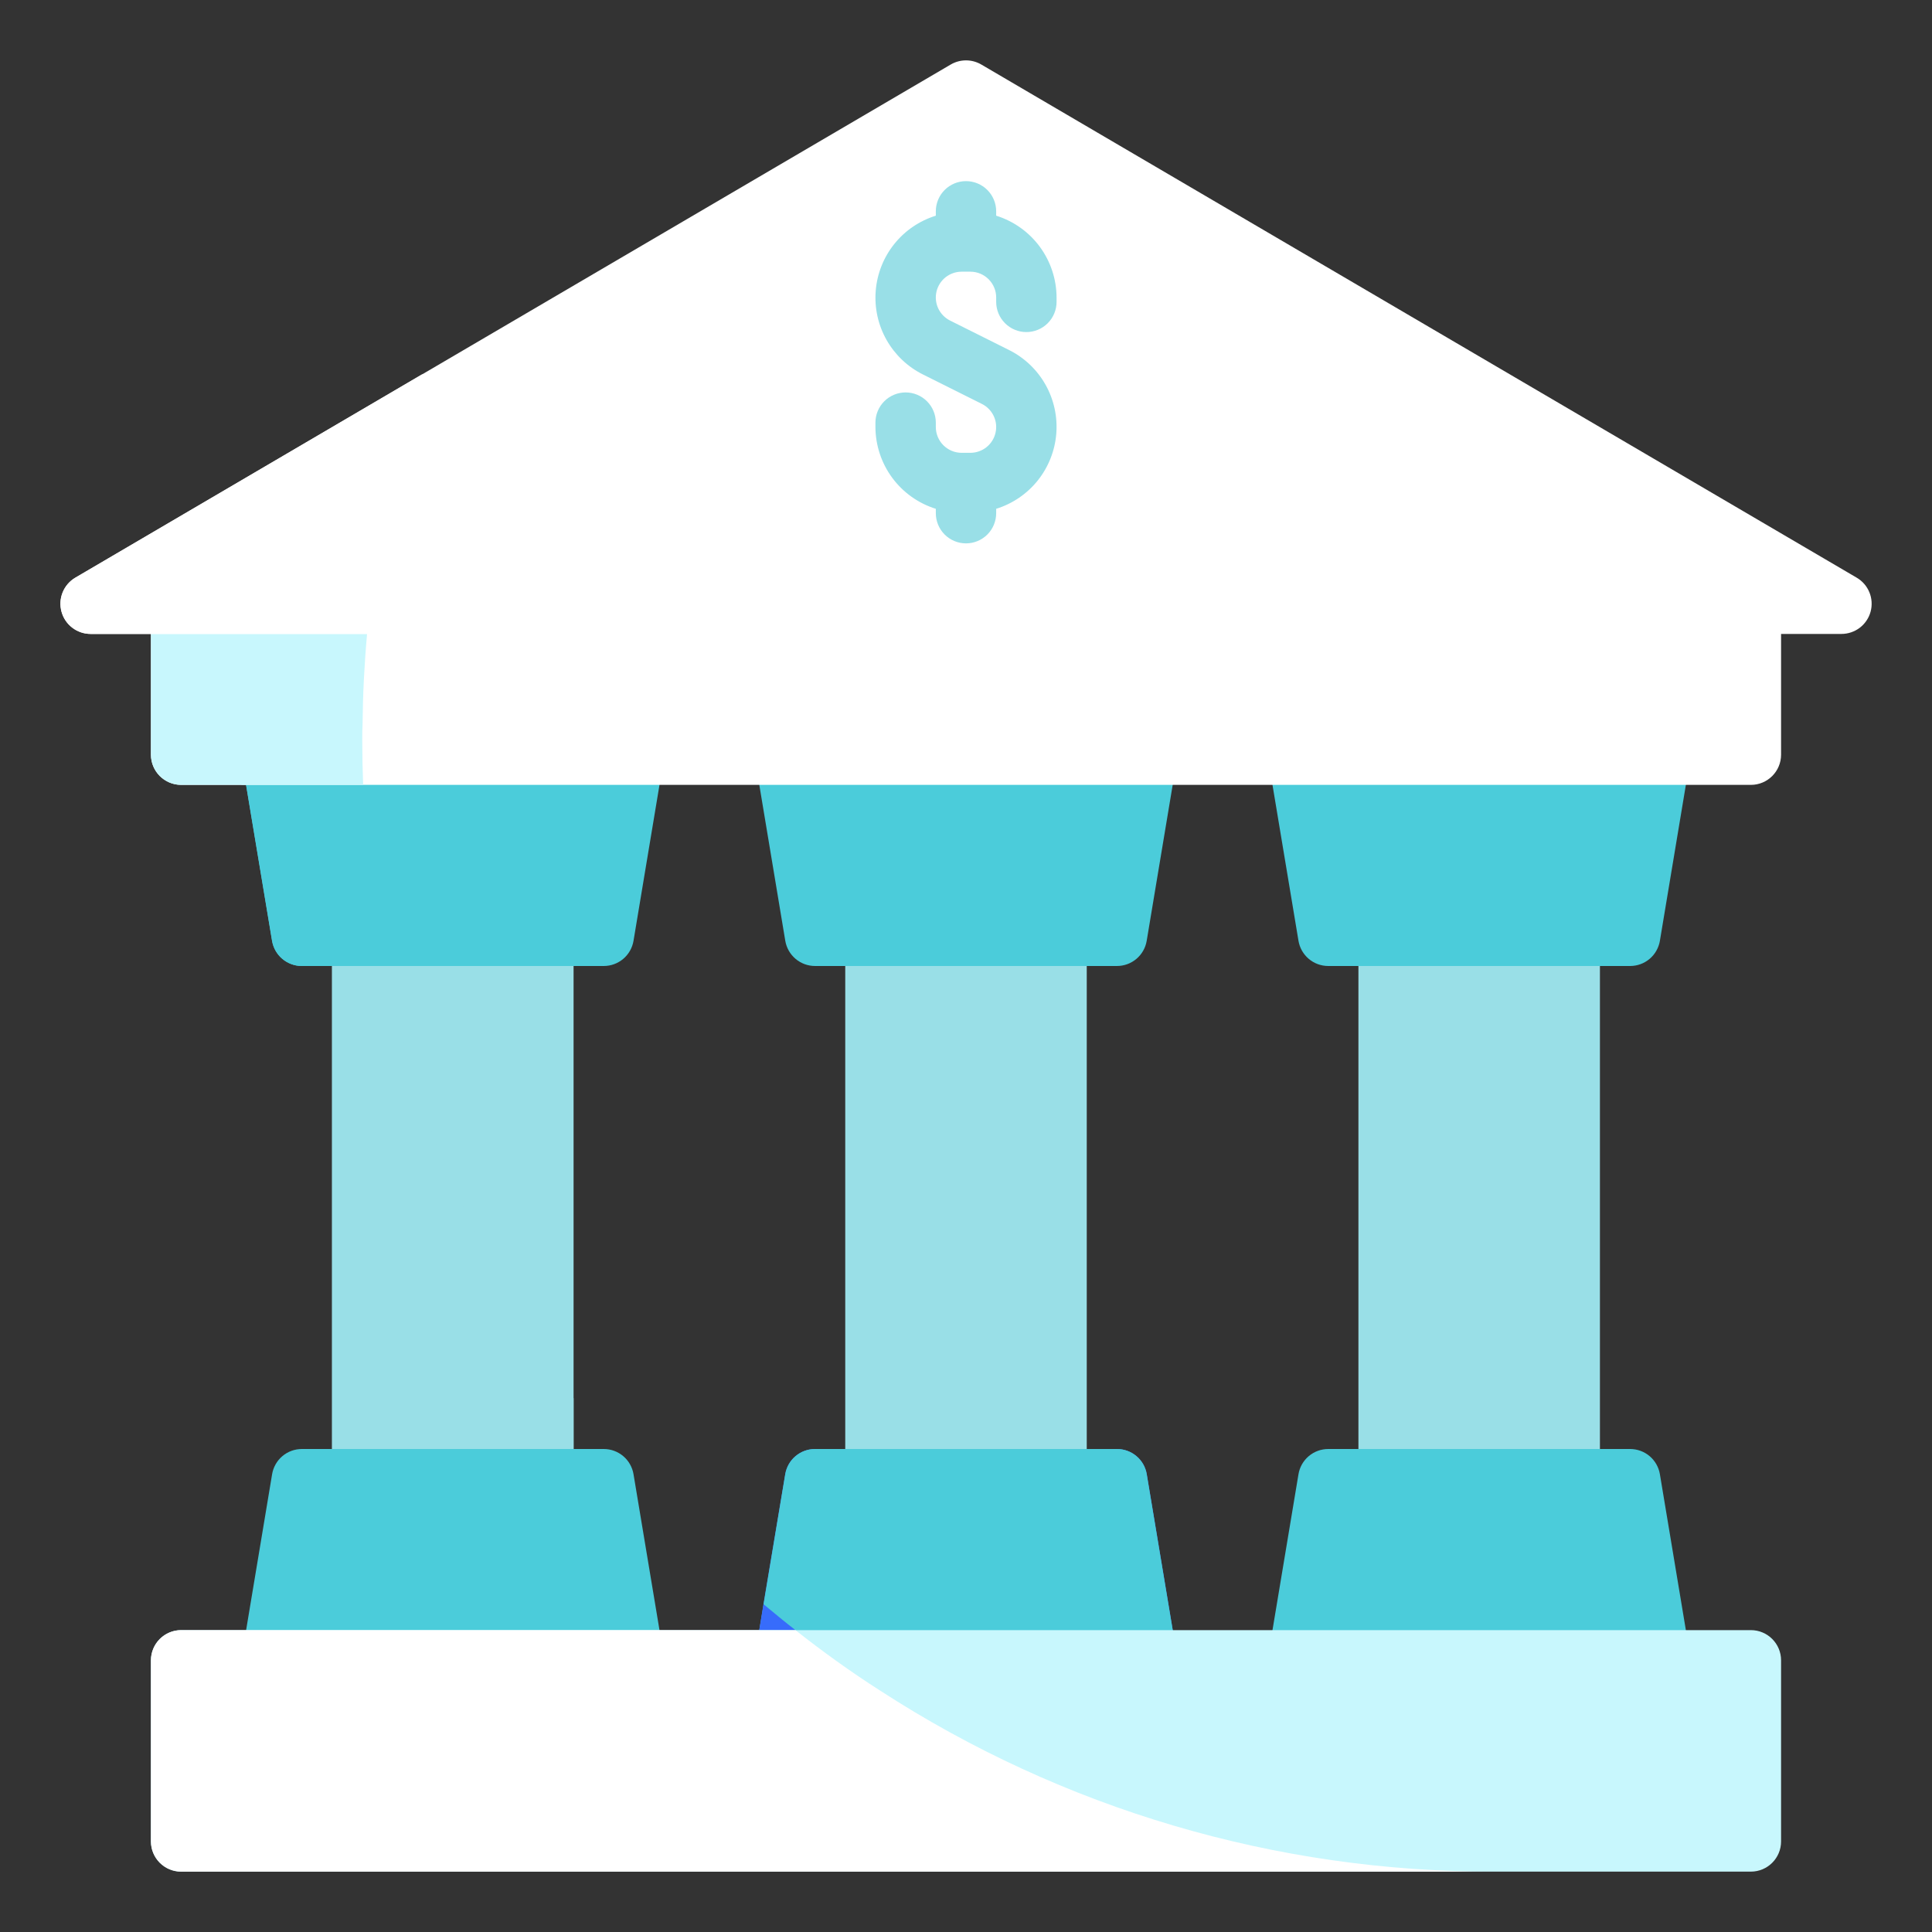
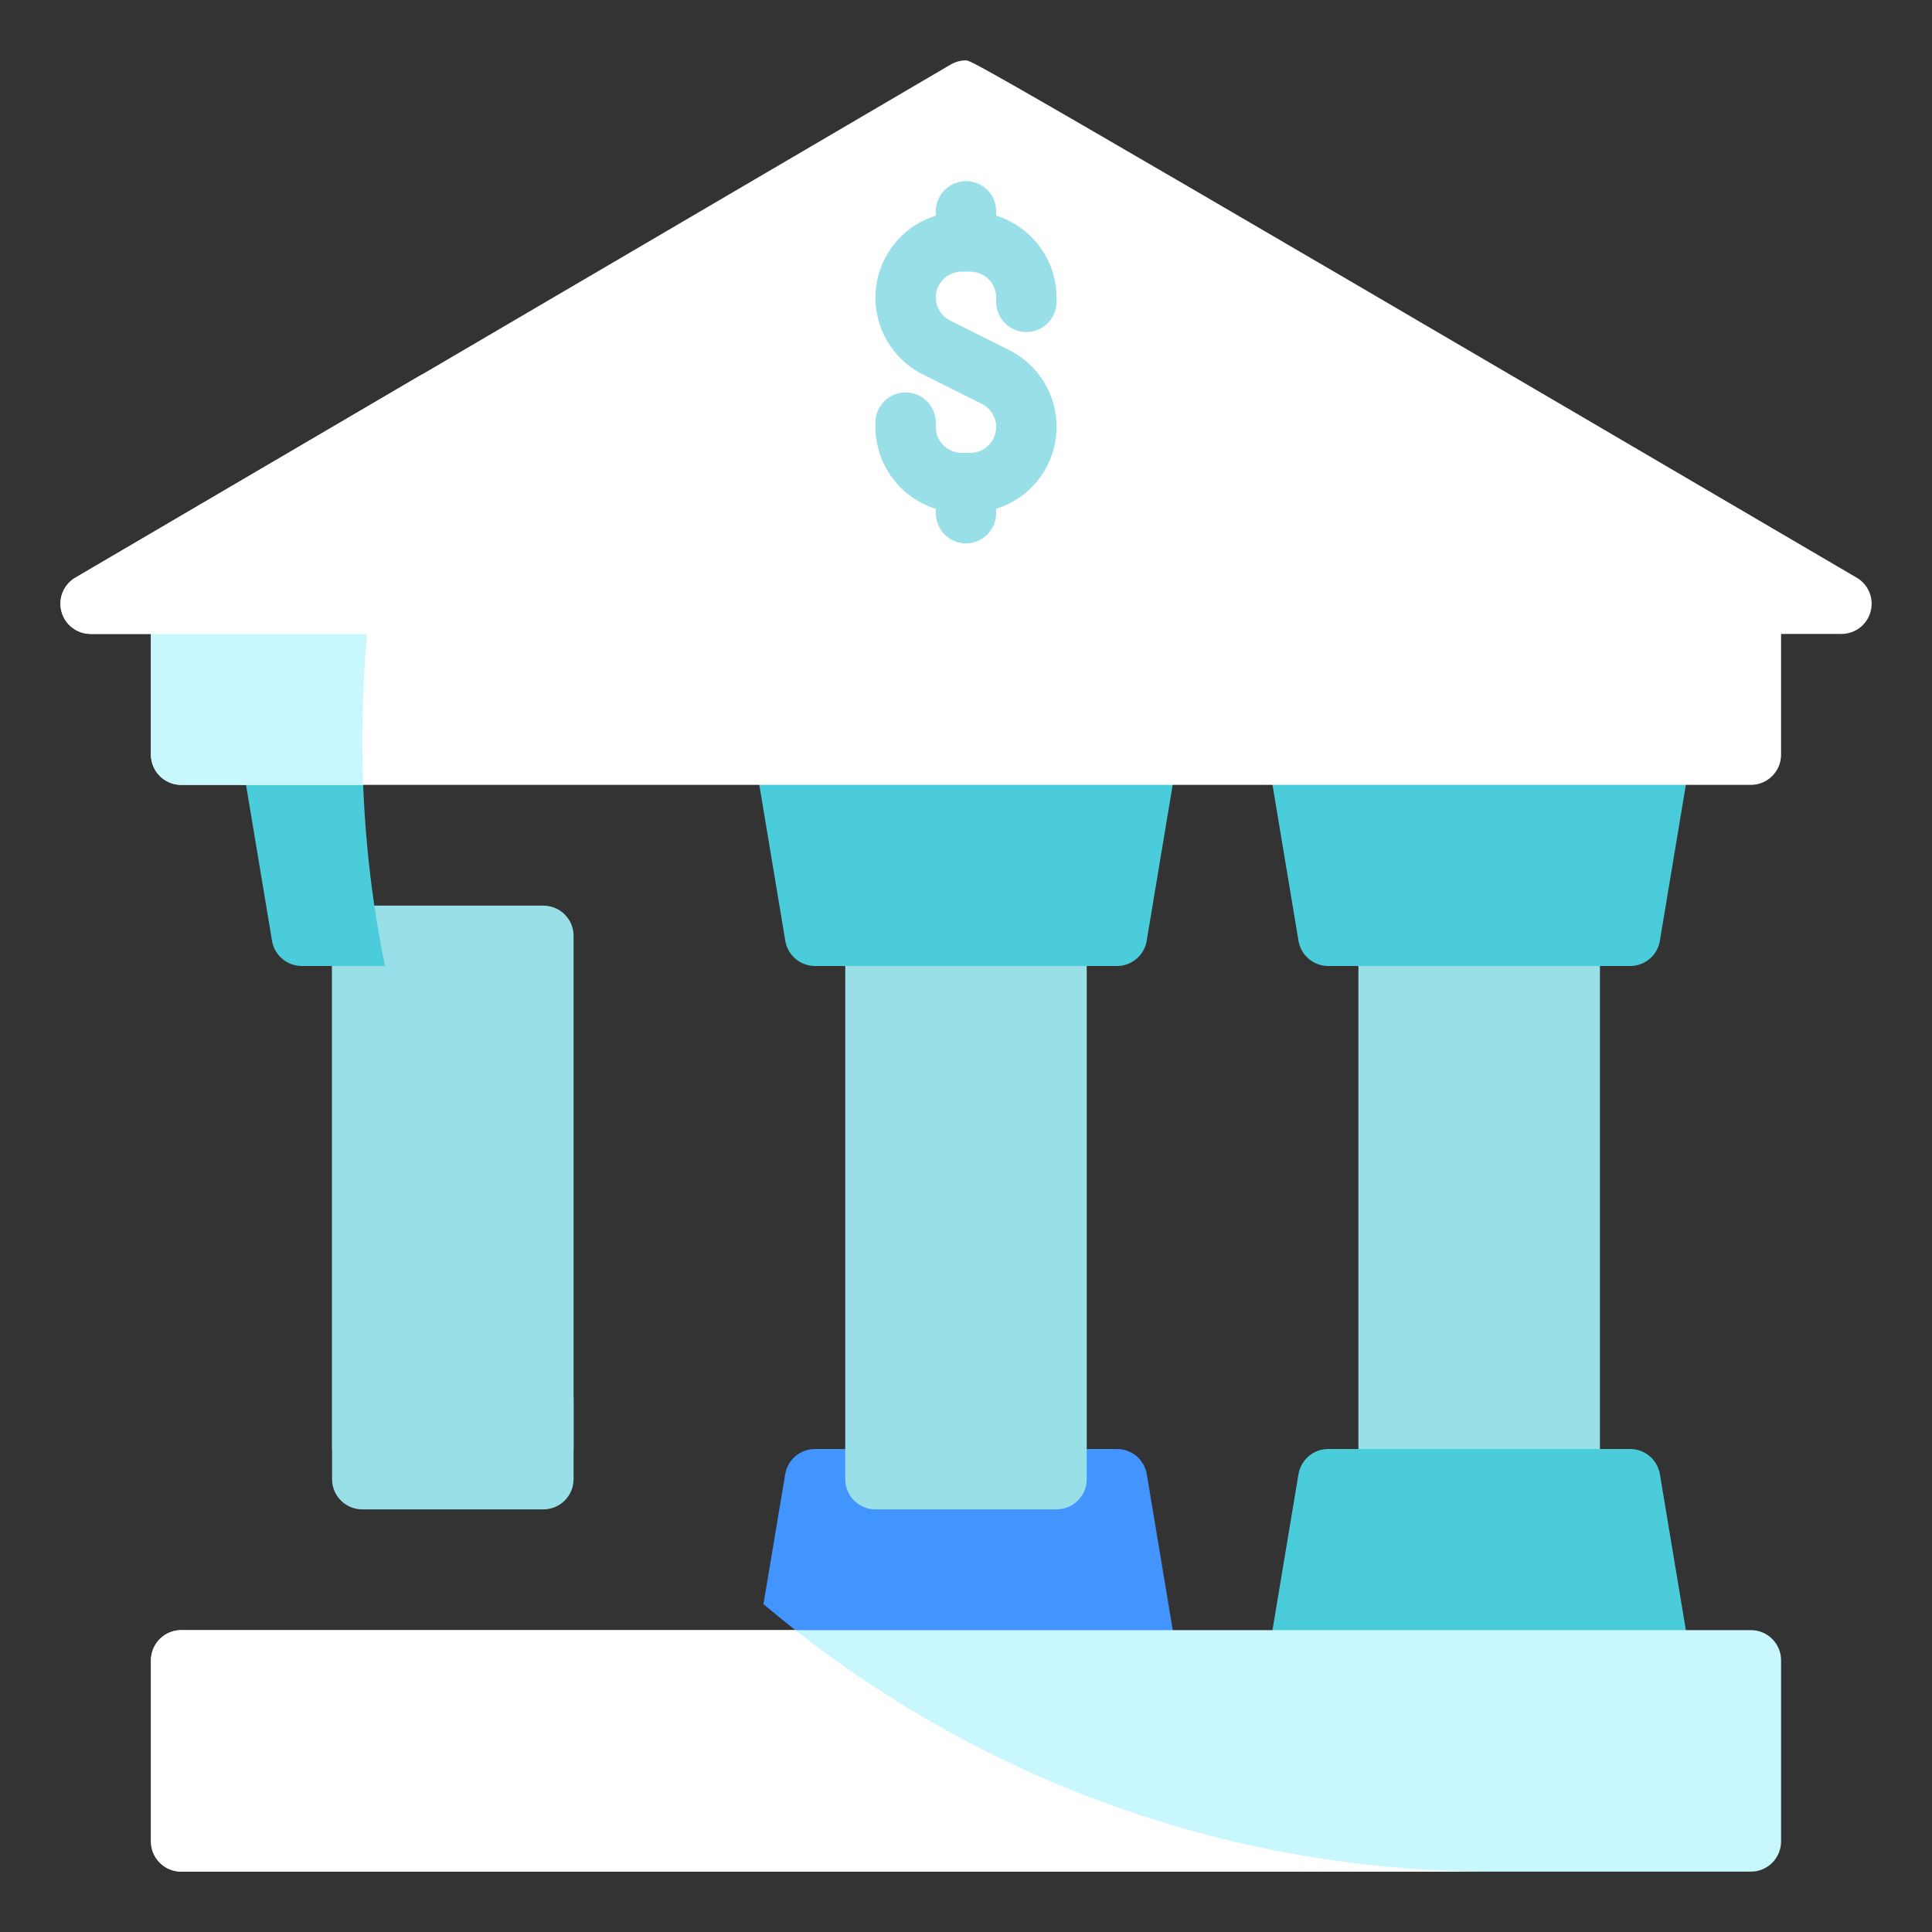
<svg xmlns="http://www.w3.org/2000/svg" width="100" height="100" viewBox="0 0 100 100" fill="none">
  <rect x="0" y="0" width="100" height="100" fill="#333333" stroke="none" />
  <path d="M60.922 85.688C60.957 85.911 60.943 86.14 60.882 86.358C60.82 86.576 60.712 86.778 60.565 86.95C60.419 87.122 60.236 87.26 60.031 87.355C59.825 87.45 59.601 87.5 59.375 87.5H45.547C44.031 86.531 42.578 85.484 41.172 84.375C40.609 83.938 40.062 83.484 39.516 83.031L40.641 76.312C40.7 75.945 40.888 75.611 41.172 75.371C41.456 75.13 41.816 74.999 42.188 75H57.812C58.184 74.999 58.544 75.13 58.828 75.371C59.112 75.611 59.3 75.945 59.359 76.312L60.703 84.375L60.922 85.688Z" fill="#4294FF" />
  <path d="M28.125 46.875H18.75C17.887 46.875 17.188 47.575 17.188 48.438V76.562C17.188 77.425 17.887 78.125 18.75 78.125H28.125C28.988 78.125 29.688 77.425 29.688 76.562V48.438C29.688 47.575 28.988 46.875 28.125 46.875Z" fill="#99DFE7" />
  <path d="M54.688 46.875H45.312C44.45 46.875 43.75 47.575 43.75 48.438V76.562C43.75 77.425 44.45 78.125 45.312 78.125H54.688C55.55 78.125 56.25 77.425 56.25 76.562V48.438C56.25 47.575 55.55 46.875 54.688 46.875Z" fill="#99DFE7" />
  <path d="M81.25 46.875H71.875C71.012 46.875 70.312 47.575 70.312 48.438V76.562C70.312 77.425 71.012 78.125 71.875 78.125H81.25C82.113 78.125 82.812 77.425 82.812 76.562V48.438C82.812 47.575 82.113 46.875 81.25 46.875Z" fill="#99DFE7" />
  <path d="M59.375 37.5H40.625C40.398 37.5 40.174 37.55 39.968 37.645C39.762 37.74 39.579 37.88 39.433 38.053C39.286 38.226 39.179 38.429 39.119 38.648C39.058 38.867 39.047 39.096 39.084 39.32L40.646 48.695C40.707 49.059 40.895 49.391 41.178 49.63C41.46 49.869 41.818 50 42.187 50H57.812C58.182 50 58.54 49.869 58.822 49.63C59.105 49.391 59.293 49.059 59.353 48.695L60.916 39.32C60.953 39.096 60.941 38.867 60.881 38.648C60.821 38.429 60.714 38.226 60.567 38.053C60.42 37.88 60.238 37.74 60.032 37.645C59.826 37.55 59.602 37.5 59.375 37.5Z" fill="#4BCCDA" />
-   <path d="M32.812 37.5H14.062C13.835 37.5 13.611 37.55 13.405 37.645C13.2 37.74 13.017 37.88 12.87 38.053C12.723 38.226 12.616 38.429 12.556 38.648C12.496 38.867 12.484 39.096 12.521 39.32L14.084 48.695C14.145 49.059 14.333 49.391 14.615 49.63C14.897 49.869 15.255 50 15.625 50H31.25C31.62 50 31.977 49.869 32.26 49.63C32.542 49.391 32.73 49.059 32.791 48.695L34.353 39.32C34.391 39.096 34.379 38.867 34.319 38.648C34.258 38.429 34.151 38.226 34.005 38.053C33.858 37.88 33.675 37.74 33.469 37.645C33.264 37.55 33.039 37.5 32.812 37.5Z" fill="#4BCCDA" />
  <path d="M68.75 50H84.375C84.745 50 85.103 49.869 85.385 49.63C85.667 49.391 85.855 49.059 85.916 48.695L87.478 39.32C87.516 39.096 87.504 38.867 87.444 38.648C87.383 38.429 87.276 38.226 87.13 38.053C86.983 37.88 86.8 37.74 86.594 37.645C86.389 37.55 86.164 37.5 85.937 37.5H67.187C66.96 37.5 66.736 37.55 66.53 37.645C66.325 37.74 66.142 37.88 65.995 38.053C65.849 38.226 65.741 38.429 65.681 38.648C65.621 38.867 65.609 39.096 65.646 39.32L67.209 48.695C67.269 49.059 67.458 49.391 67.74 49.63C68.022 49.869 68.38 50 68.75 50Z" fill="#4BCCDA" />
-   <path d="M57.812 75H42.187C41.818 75 41.46 75.131 41.178 75.37C40.895 75.609 40.707 75.941 40.646 76.305L39.084 85.68C39.047 85.904 39.058 86.133 39.119 86.352C39.179 86.571 39.286 86.774 39.433 86.947C39.579 87.121 39.762 87.26 39.968 87.355C40.174 87.451 40.398 87.5 40.625 87.5H59.375C59.602 87.5 59.826 87.451 60.032 87.355C60.238 87.26 60.42 87.121 60.567 86.947C60.714 86.774 60.821 86.571 60.881 86.352C60.941 86.133 60.953 85.904 60.916 85.68L59.353 76.305C59.293 75.941 59.105 75.609 58.822 75.37C58.54 75.131 58.182 75 57.812 75Z" fill="#4BCCDA" />
  <path d="M84.375 75H68.75C68.38 75 68.022 75.131 67.74 75.37C67.458 75.609 67.269 75.941 67.209 76.305L65.646 85.68C65.609 85.904 65.621 86.133 65.681 86.352C65.741 86.571 65.849 86.774 65.995 86.947C66.142 87.121 66.325 87.26 66.53 87.355C66.736 87.451 66.96 87.5 67.187 87.5H85.937C86.164 87.5 86.389 87.451 86.594 87.355C86.8 87.26 86.983 87.121 87.13 86.947C87.276 86.774 87.383 86.571 87.444 86.352C87.504 86.133 87.516 85.904 87.478 85.68L85.916 76.305C85.855 75.941 85.667 75.609 85.385 75.37C85.103 75.131 84.745 75 84.375 75Z" fill="#4BCCDA" />
-   <path d="M31.25 75H15.625C15.255 75 14.897 75.131 14.615 75.37C14.333 75.609 14.145 75.941 14.084 76.305L12.521 85.68C12.484 85.904 12.496 86.133 12.556 86.352C12.616 86.571 12.723 86.774 12.87 86.947C13.017 87.121 13.2 87.26 13.405 87.355C13.611 87.451 13.835 87.5 14.062 87.5H32.812C33.039 87.5 33.264 87.451 33.469 87.355C33.675 87.26 33.858 87.121 34.005 86.947C34.151 86.774 34.258 86.571 34.319 86.352C34.379 86.133 34.391 85.904 34.353 85.68L32.791 76.305C32.73 75.941 32.542 75.609 32.26 75.37C31.977 75.131 31.62 75 31.25 75Z" fill="#4BCCDA" />
  <path d="M19.375 46.875C19.071 44.803 18.878 42.717 18.797 40.625C18.766 39.844 18.75 39.062 18.75 38.281C18.75 38.016 18.75 37.766 18.766 37.5H12.5V40.625H12.734L14.078 48.688C14.137 49.055 14.326 49.389 14.609 49.629C14.893 49.87 15.253 50.001 15.625 50H19.922C19.719 48.969 19.531 47.922 19.375 46.875Z" fill="#4BCCDA" />
  <path d="M90.625 84.375H9.375C8.512 84.375 7.812 85.075 7.812 85.938V95.312C7.812 96.175 8.512 96.875 9.375 96.875H90.625C91.488 96.875 92.188 96.175 92.188 95.312V85.938C92.188 85.075 91.488 84.375 90.625 84.375Z" fill="#C8F7FD" />
  <path d="M29.688 72.375V75H17.188V50H19.922C21.56 58.064 24.888 65.69 29.688 72.375Z" fill="#99DFE7" />
-   <path d="M41.172 84.375H39.297L39.516 83.031C40.062 83.484 40.609 83.938 41.172 84.375Z" fill="#376CFB" />
  <path d="M77.344 96.875H9.375C8.961 96.874 8.564 96.709 8.271 96.416C7.979 96.123 7.814 95.727 7.812 95.312V85.938C7.814 85.523 7.979 85.127 8.271 84.834C8.564 84.541 8.961 84.376 9.375 84.375H41.172C42.578 85.484 44.031 86.531 45.547 87.5C55.013 93.641 66.06 96.898 77.344 96.875Z" fill="white" />
  <path d="M90.625 29.688H9.375C8.512 29.688 7.812 30.387 7.812 31.25V39.062C7.812 39.925 8.512 40.625 9.375 40.625H90.625C91.488 40.625 92.188 39.925 92.188 39.062V31.25C92.188 30.387 91.488 29.688 90.625 29.688Z" fill="white" />
  <path d="M18.766 37.5C18.75 37.766 18.75 38.016 18.75 38.281C18.75 39.062 18.766 39.844 18.797 40.625H9.375C8.961 40.624 8.564 40.459 8.271 40.166C7.979 39.873 7.814 39.477 7.812 39.062V29.688H19.375C19.219 30.719 19.094 31.766 19 32.812C18.859 34.359 18.781 35.922 18.766 37.5Z" fill="#C8F7FD" />
-   <path d="M96.103 29.901L50.791 3.339C50.551 3.199 50.278 3.125 50.001 3.125C49.723 3.125 49.45 3.199 49.21 3.339L3.898 29.901C3.602 30.075 3.371 30.341 3.241 30.659C3.111 30.976 3.09 31.328 3.18 31.659C3.27 31.99 3.466 32.283 3.739 32.491C4.011 32.699 4.345 32.812 4.688 32.812H95.313C95.656 32.812 95.99 32.699 96.263 32.491C96.535 32.283 96.732 31.99 96.822 31.659C96.911 31.328 96.89 30.976 96.76 30.659C96.63 30.341 96.4 30.075 96.103 29.901Z" fill="white" />
+   <path d="M96.103 29.901C50.551 3.199 50.278 3.125 50.001 3.125C49.723 3.125 49.45 3.199 49.21 3.339L3.898 29.901C3.602 30.075 3.371 30.341 3.241 30.659C3.111 30.976 3.09 31.328 3.18 31.659C3.27 31.99 3.466 32.283 3.739 32.491C4.011 32.699 4.345 32.812 4.688 32.812H95.313C95.656 32.812 95.99 32.699 96.263 32.491C96.535 32.283 96.732 31.99 96.822 31.659C96.911 31.328 96.89 30.976 96.76 30.659C96.63 30.341 96.4 30.075 96.103 29.901Z" fill="white" />
  <path d="M53.125 17.188C53.539 17.188 53.937 17.023 54.23 16.73C54.523 16.437 54.688 16.039 54.688 15.625V15.397C54.684 14.451 54.379 13.53 53.818 12.769C53.256 12.008 52.466 11.446 51.562 11.164V10.938C51.562 10.523 51.398 10.126 51.105 9.833C50.812 9.54 50.414 9.375 50 9.375C49.586 9.375 49.188 9.54 48.895 9.833C48.602 10.126 48.438 10.523 48.438 10.938V11.164C47.59 11.427 46.841 11.938 46.286 12.631C45.732 13.324 45.398 14.167 45.327 15.052C45.256 15.937 45.451 16.822 45.888 17.595C46.325 18.367 46.983 18.991 47.778 19.386L50.824 20.908C51.093 21.043 51.309 21.264 51.436 21.536C51.564 21.809 51.596 22.116 51.526 22.409C51.458 22.701 51.292 22.962 51.056 23.149C50.821 23.335 50.529 23.437 50.228 23.438H49.772C49.418 23.437 49.079 23.296 48.829 23.046C48.579 22.796 48.438 22.457 48.438 22.103V21.875C48.438 21.461 48.273 21.063 47.98 20.77C47.687 20.477 47.289 20.312 46.875 20.312C46.461 20.312 46.063 20.477 45.77 20.77C45.477 21.063 45.312 21.461 45.312 21.875V22.103C45.316 23.049 45.621 23.97 46.182 24.731C46.744 25.492 47.534 26.054 48.438 26.336V26.562C48.438 26.977 48.602 27.374 48.895 27.667C49.188 27.96 49.586 28.125 50 28.125C50.414 28.125 50.812 27.96 51.105 27.667C51.398 27.374 51.562 26.977 51.562 26.562V26.336C52.41 26.073 53.159 25.562 53.714 24.869C54.268 24.176 54.602 23.332 54.673 22.448C54.744 21.563 54.549 20.678 54.112 19.905C53.675 19.133 53.017 18.509 52.222 18.114L49.176 16.592C48.907 16.457 48.691 16.236 48.563 15.964C48.436 15.691 48.404 15.384 48.473 15.091C48.542 14.799 48.708 14.538 48.943 14.351C49.179 14.164 49.471 14.063 49.772 14.062H50.228C50.582 14.063 50.921 14.204 51.171 14.454C51.421 14.704 51.562 15.043 51.562 15.397V15.625C51.562 16.039 51.727 16.437 52.02 16.73C52.313 17.023 52.711 17.188 53.125 17.188Z" fill="#99DFE7" />
  <path d="M21.875 19.359C20.727 22.718 19.89 26.175 19.375 29.688C19.218 30.719 19.093 31.766 19 32.812H4.687C4.346 32.81 4.015 32.696 3.744 32.488C3.474 32.281 3.279 31.99 3.189 31.661C3.098 31.332 3.118 30.983 3.245 30.666C3.371 30.349 3.598 30.082 3.89 29.906L21.875 19.359Z" fill="white" />
</svg>